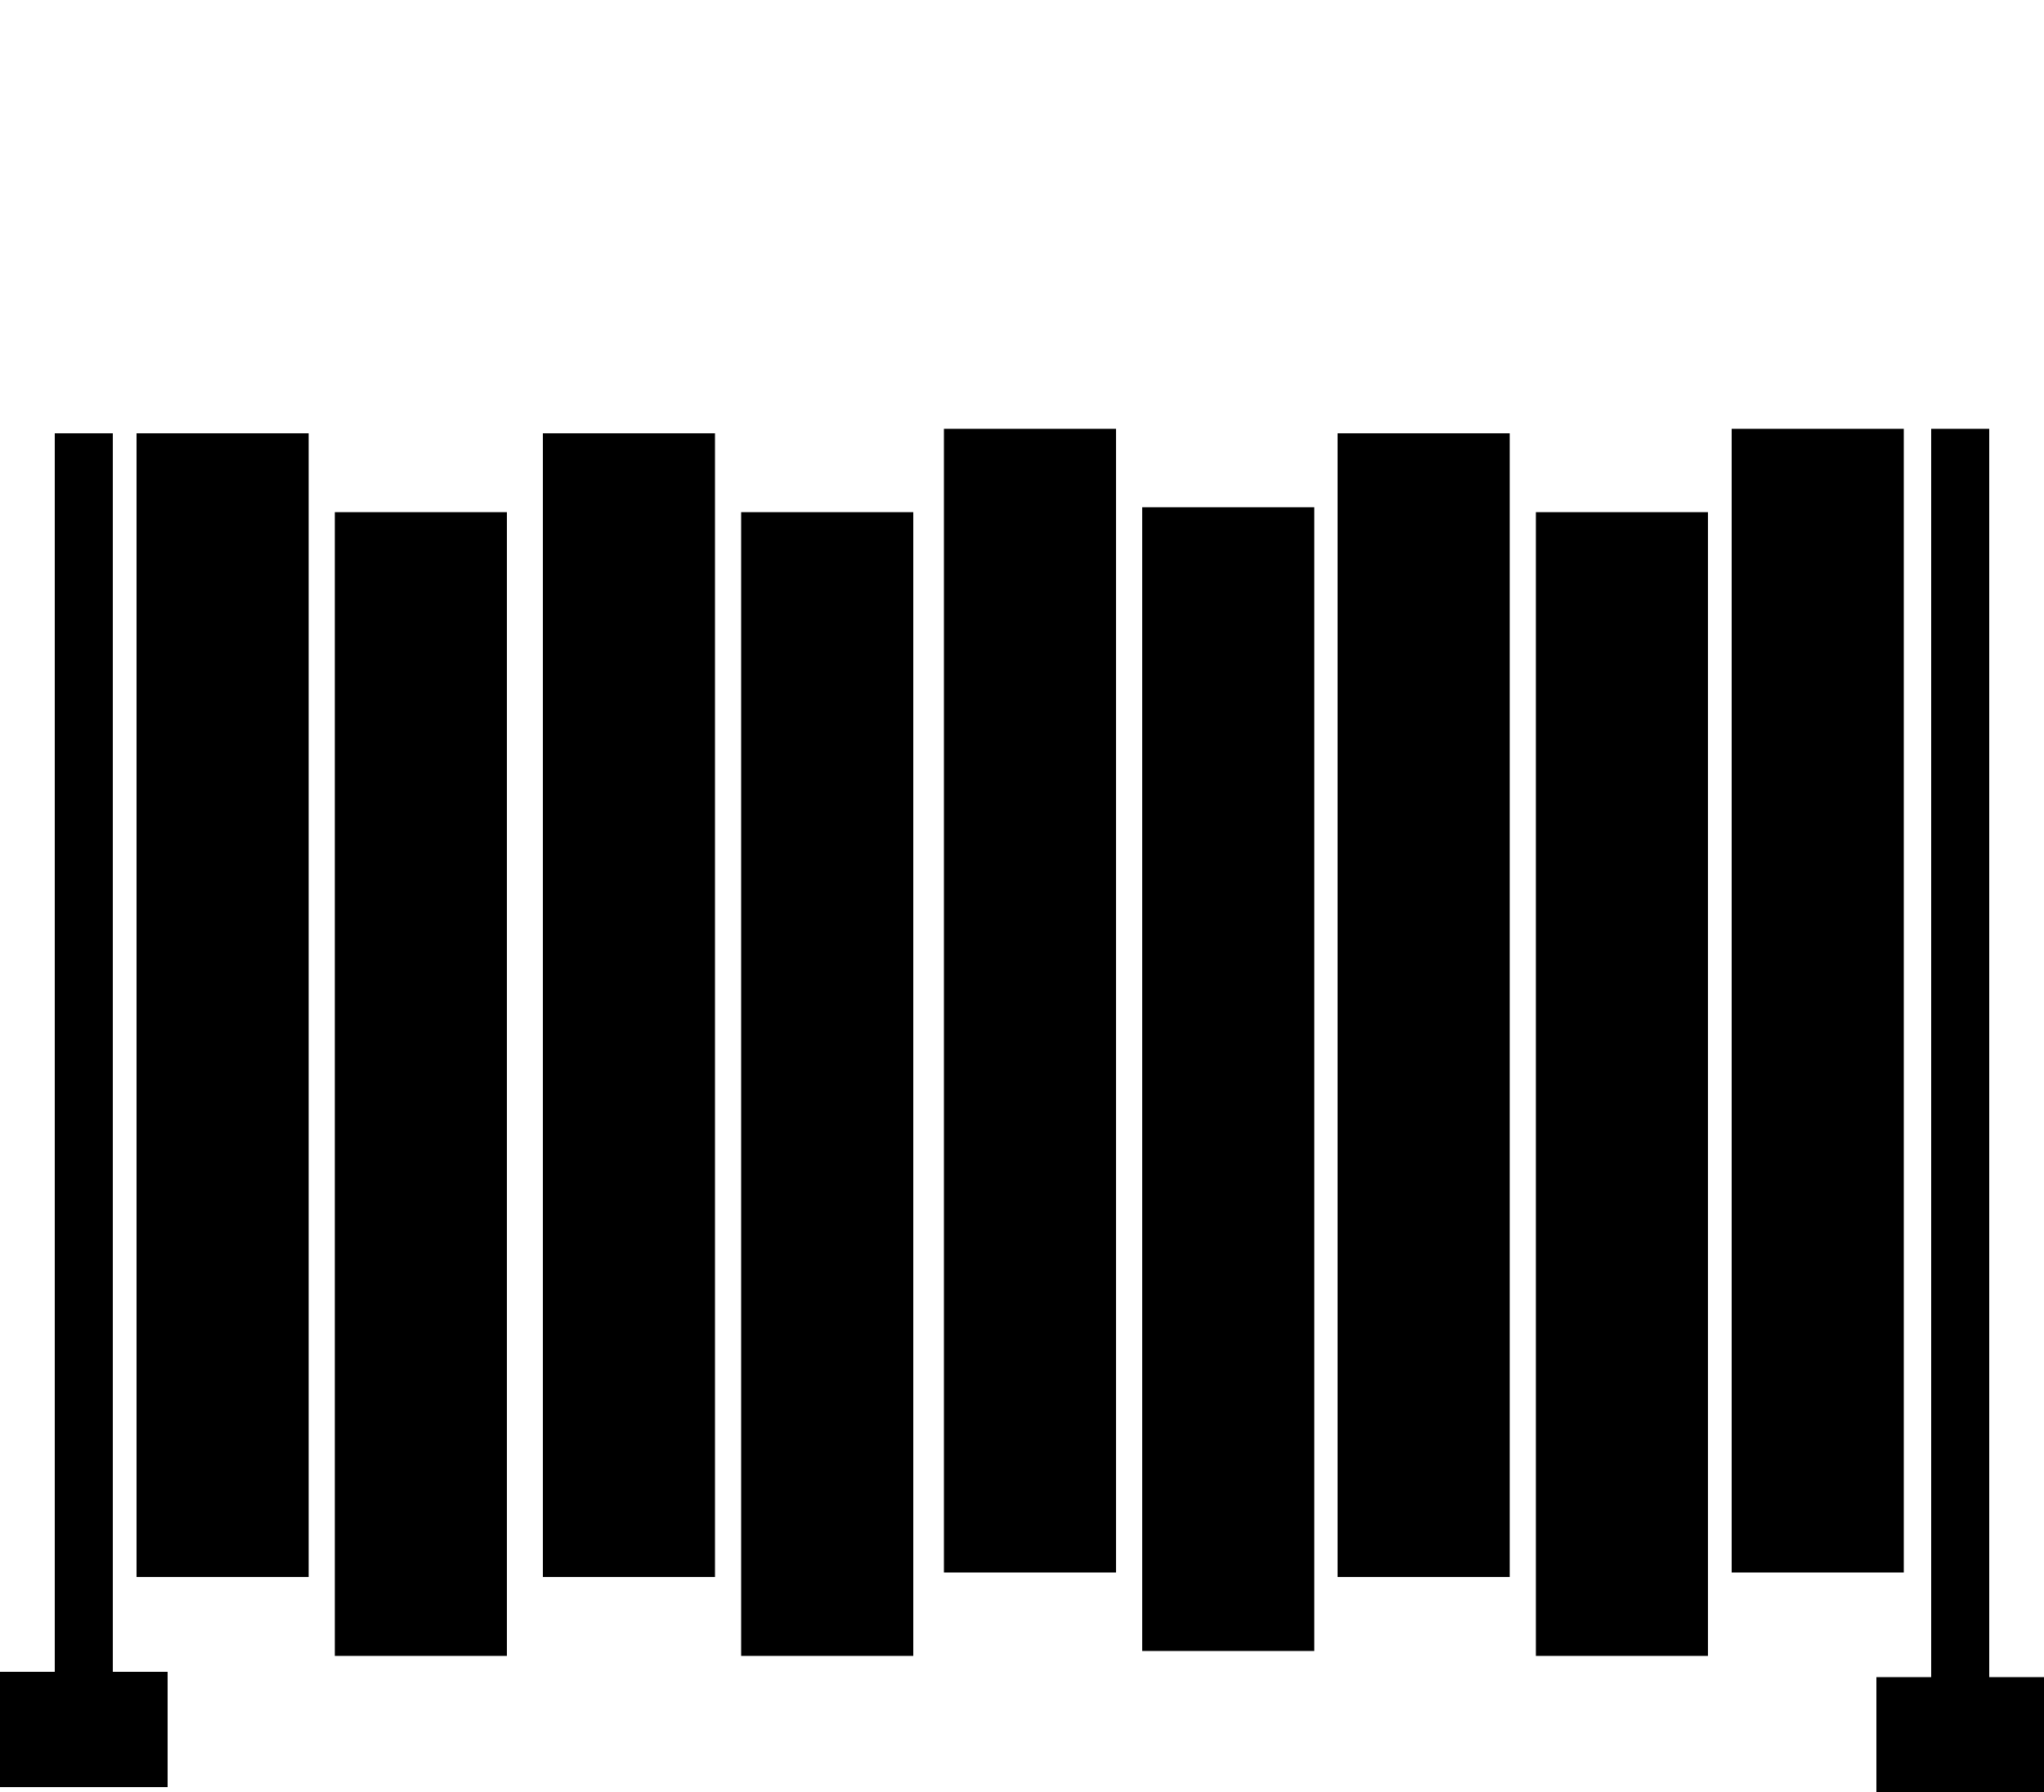
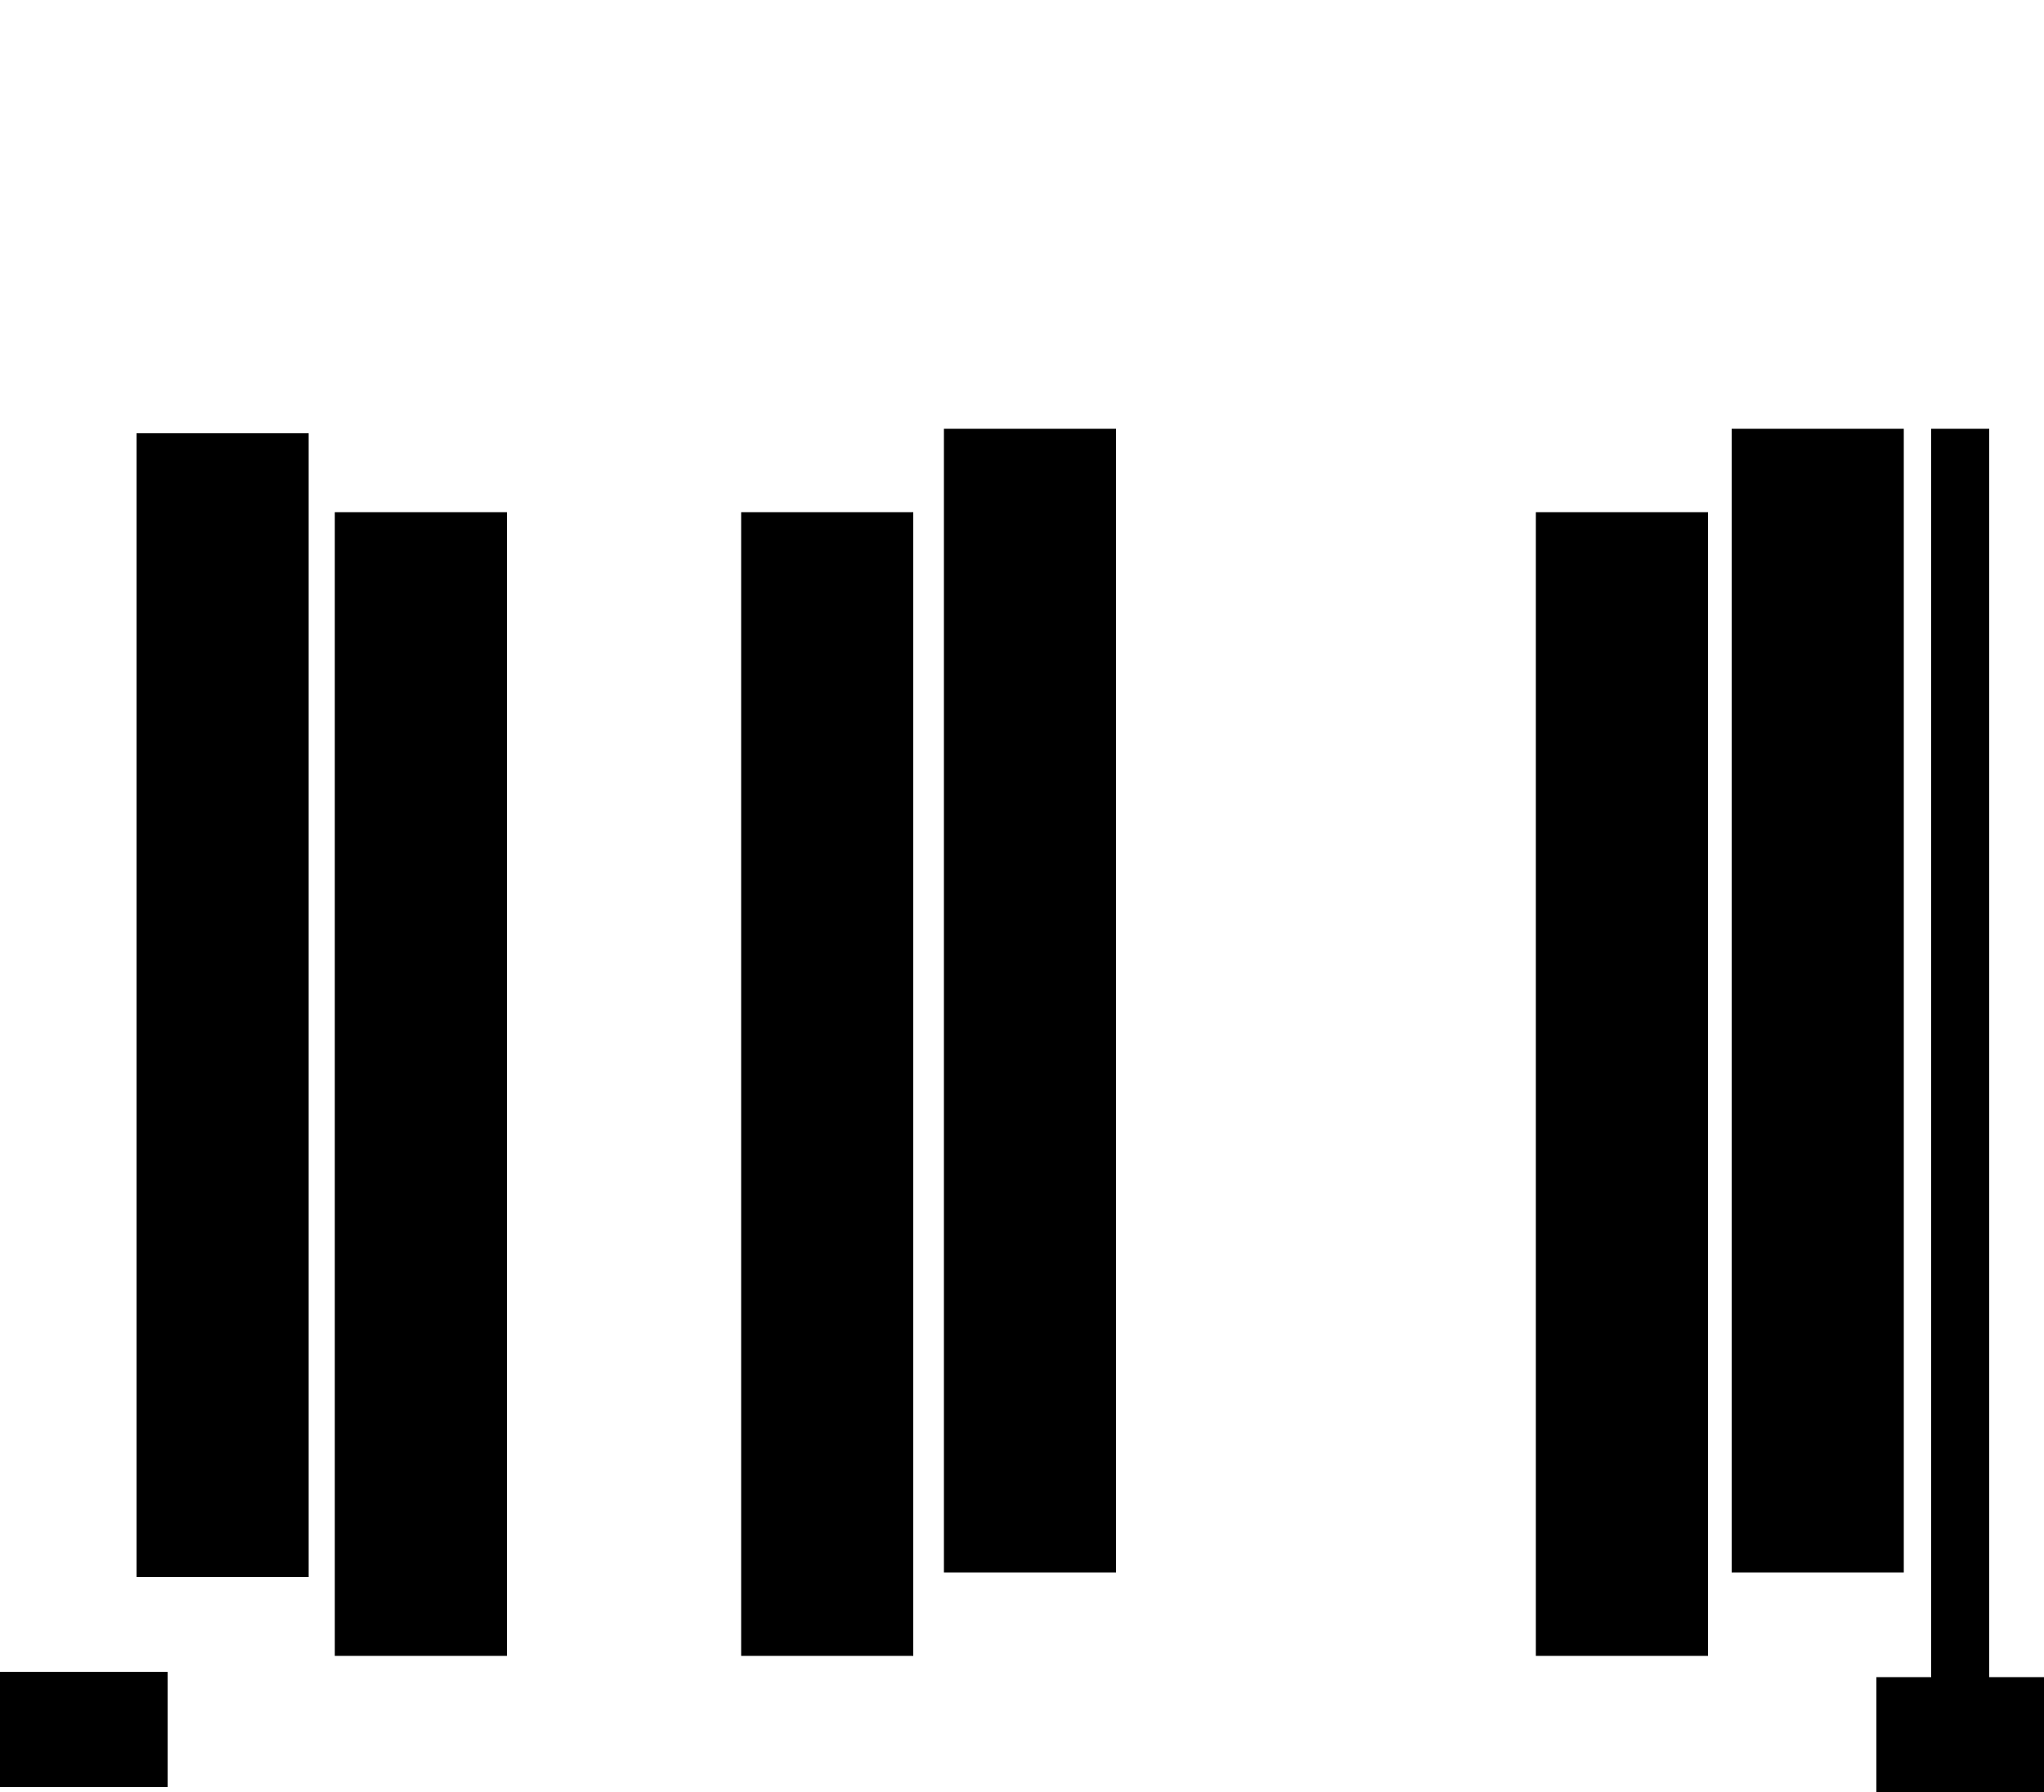
<svg xmlns="http://www.w3.org/2000/svg" id="a" viewBox="0 0 50 43.85">
  <defs>
    <style>.c{fill:none;stroke:#000;stroke-miterlimit:10;stroke-width:1.42px;}</style>
  </defs>
-   <line class="c" x1="2.05" y1="10.6" x2="2.05" y2="42.44" />
  <rect y="40.9" width="4.1" height="2.82" />
  <rect x="3.34" y="10.6" width="4.21" height="27.98" />
  <rect x="8.19" y="12.53" width="4.21" height="27.98" />
-   <rect x="13.28" y="10.6" width="4.21" height="27.98" />
  <rect x="18.13" y="12.53" width="4.21" height="27.98" />
  <rect x="23.09" y="10.49" width="4.21" height="27.98" />
-   <rect x="27.94" y="12.41" width="4.21" height="27.98" />
-   <rect x="32.72" y="10.6" width="4.21" height="27.98" />
  <rect x="37.57" y="12.53" width="4.21" height="27.98" />
  <line class="c" x1="47.95" y1="10.49" x2="47.95" y2="42.32" />
  <rect x="42.36" y="10.49" width="4.21" height="27.98" />
  <rect x="45.9" y="41.03" width="4.1" height="2.82" />
</svg>